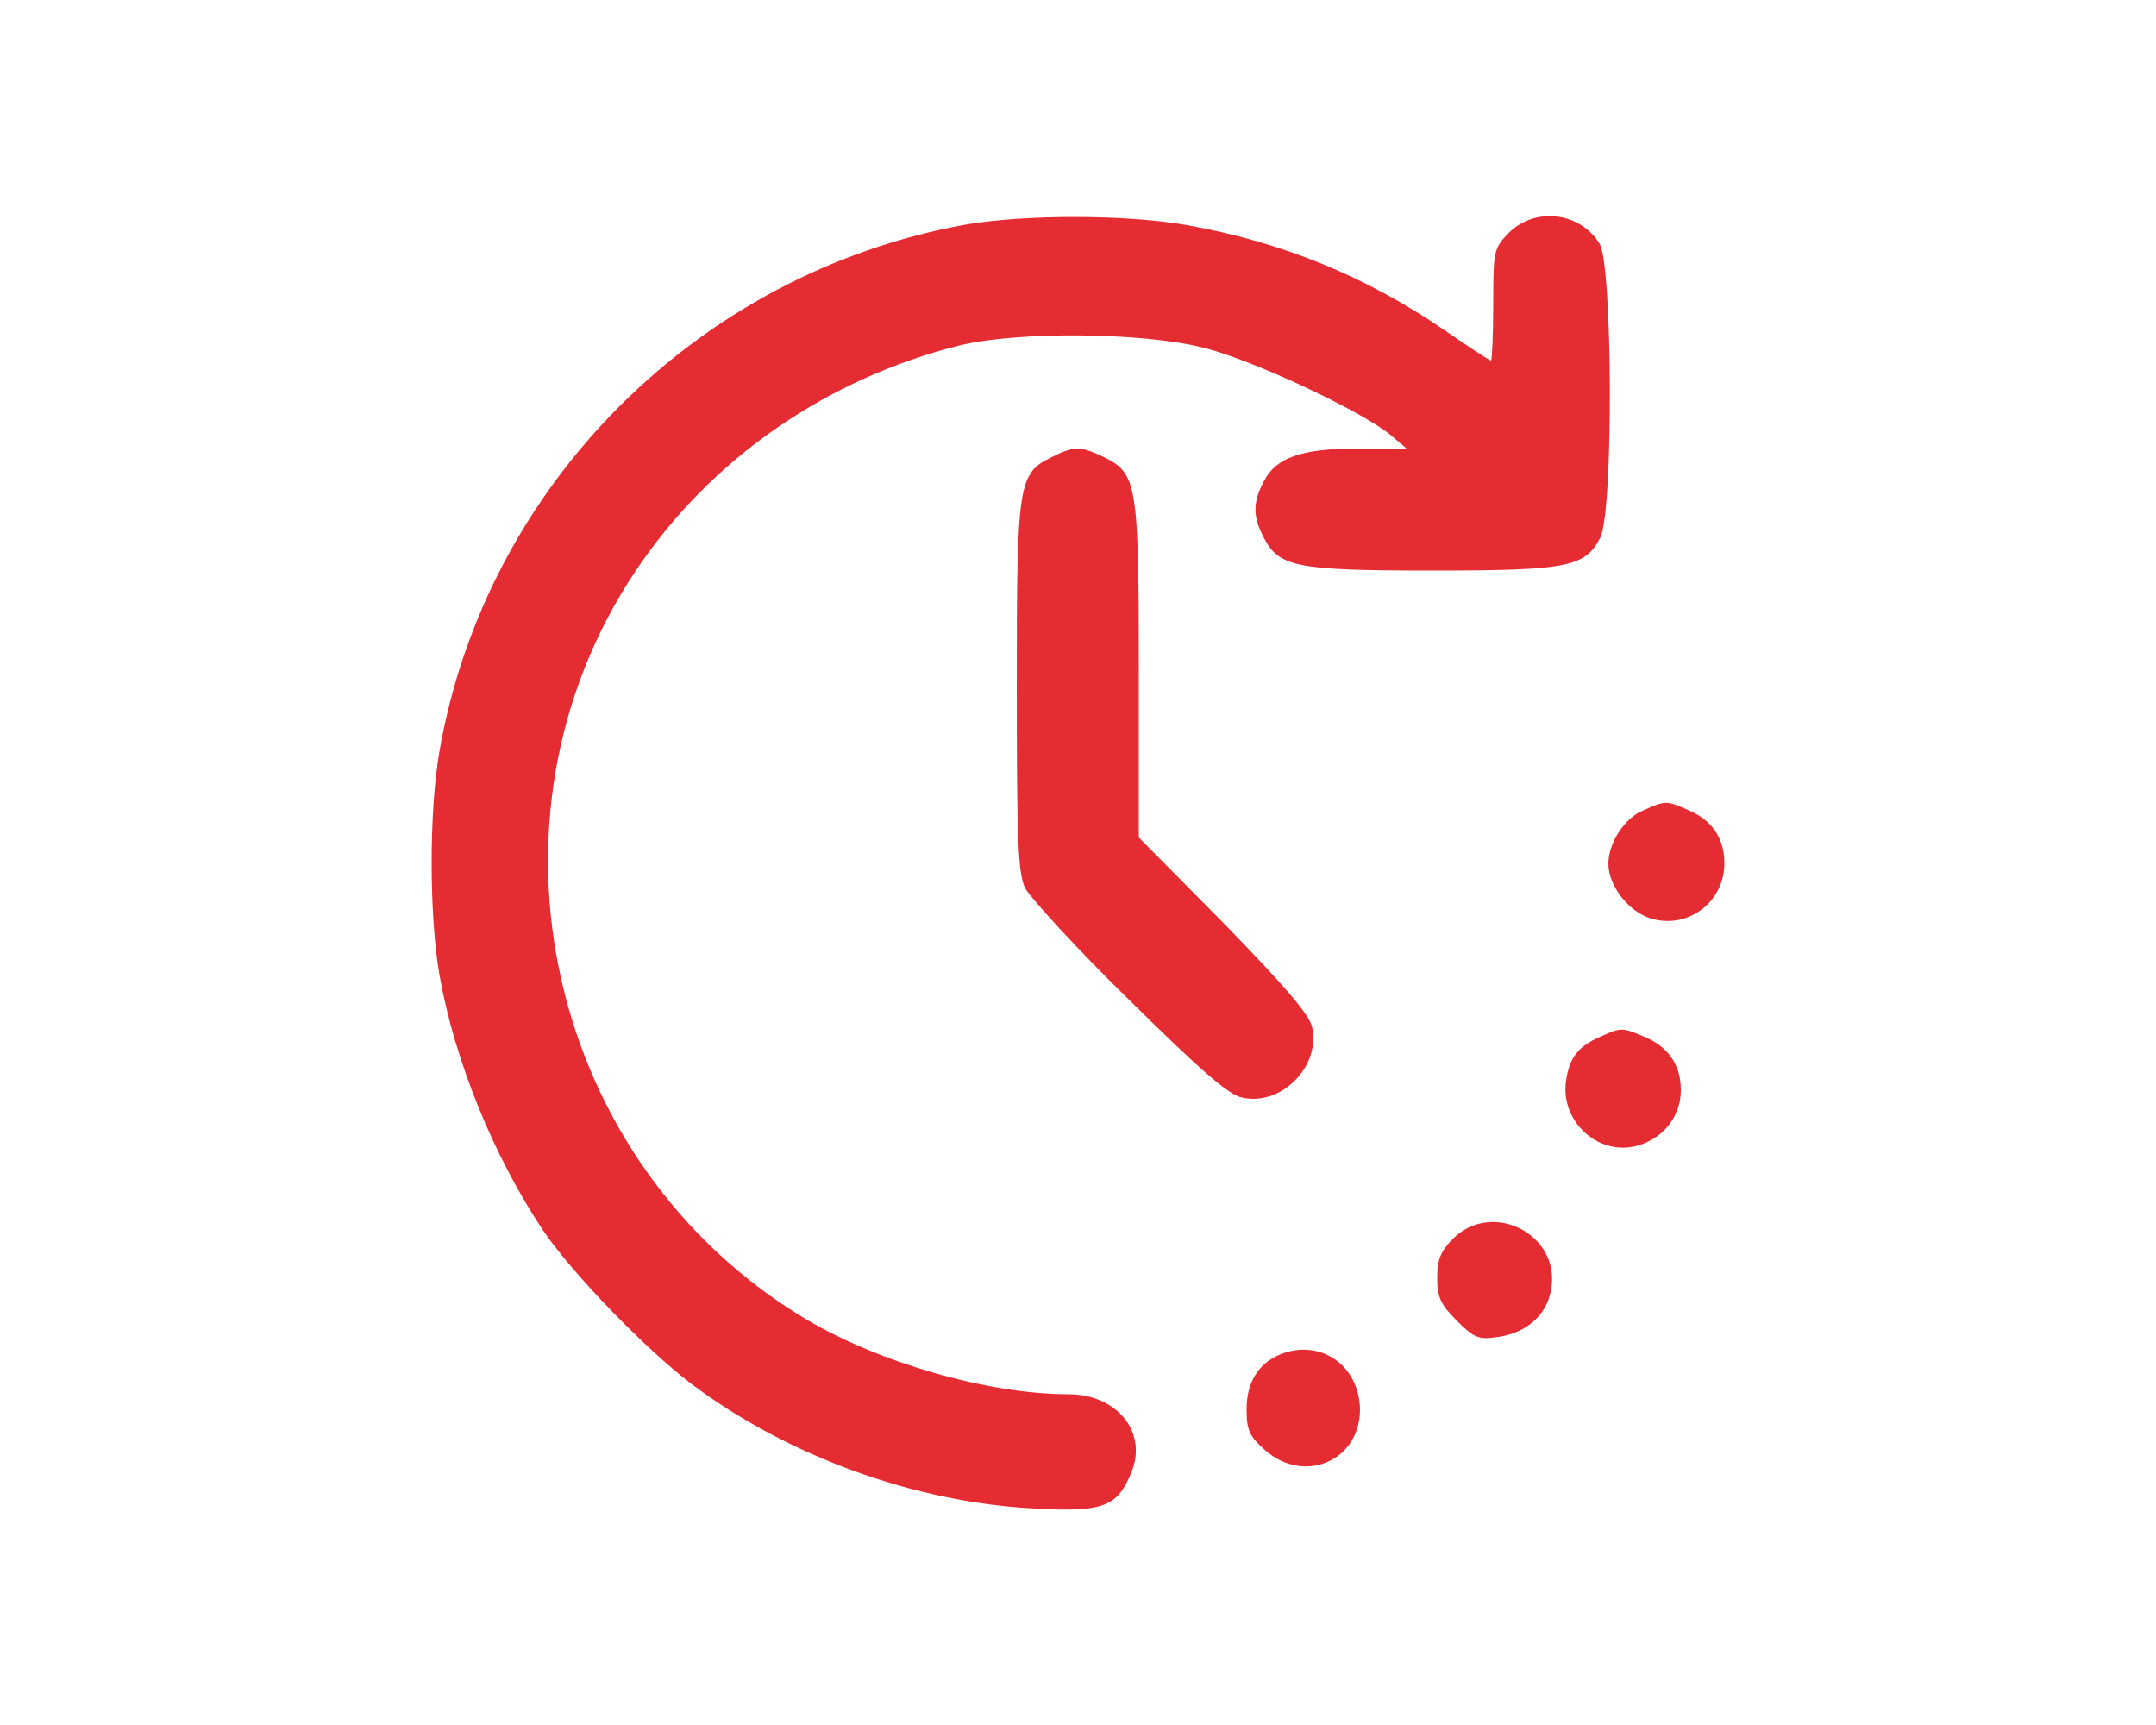
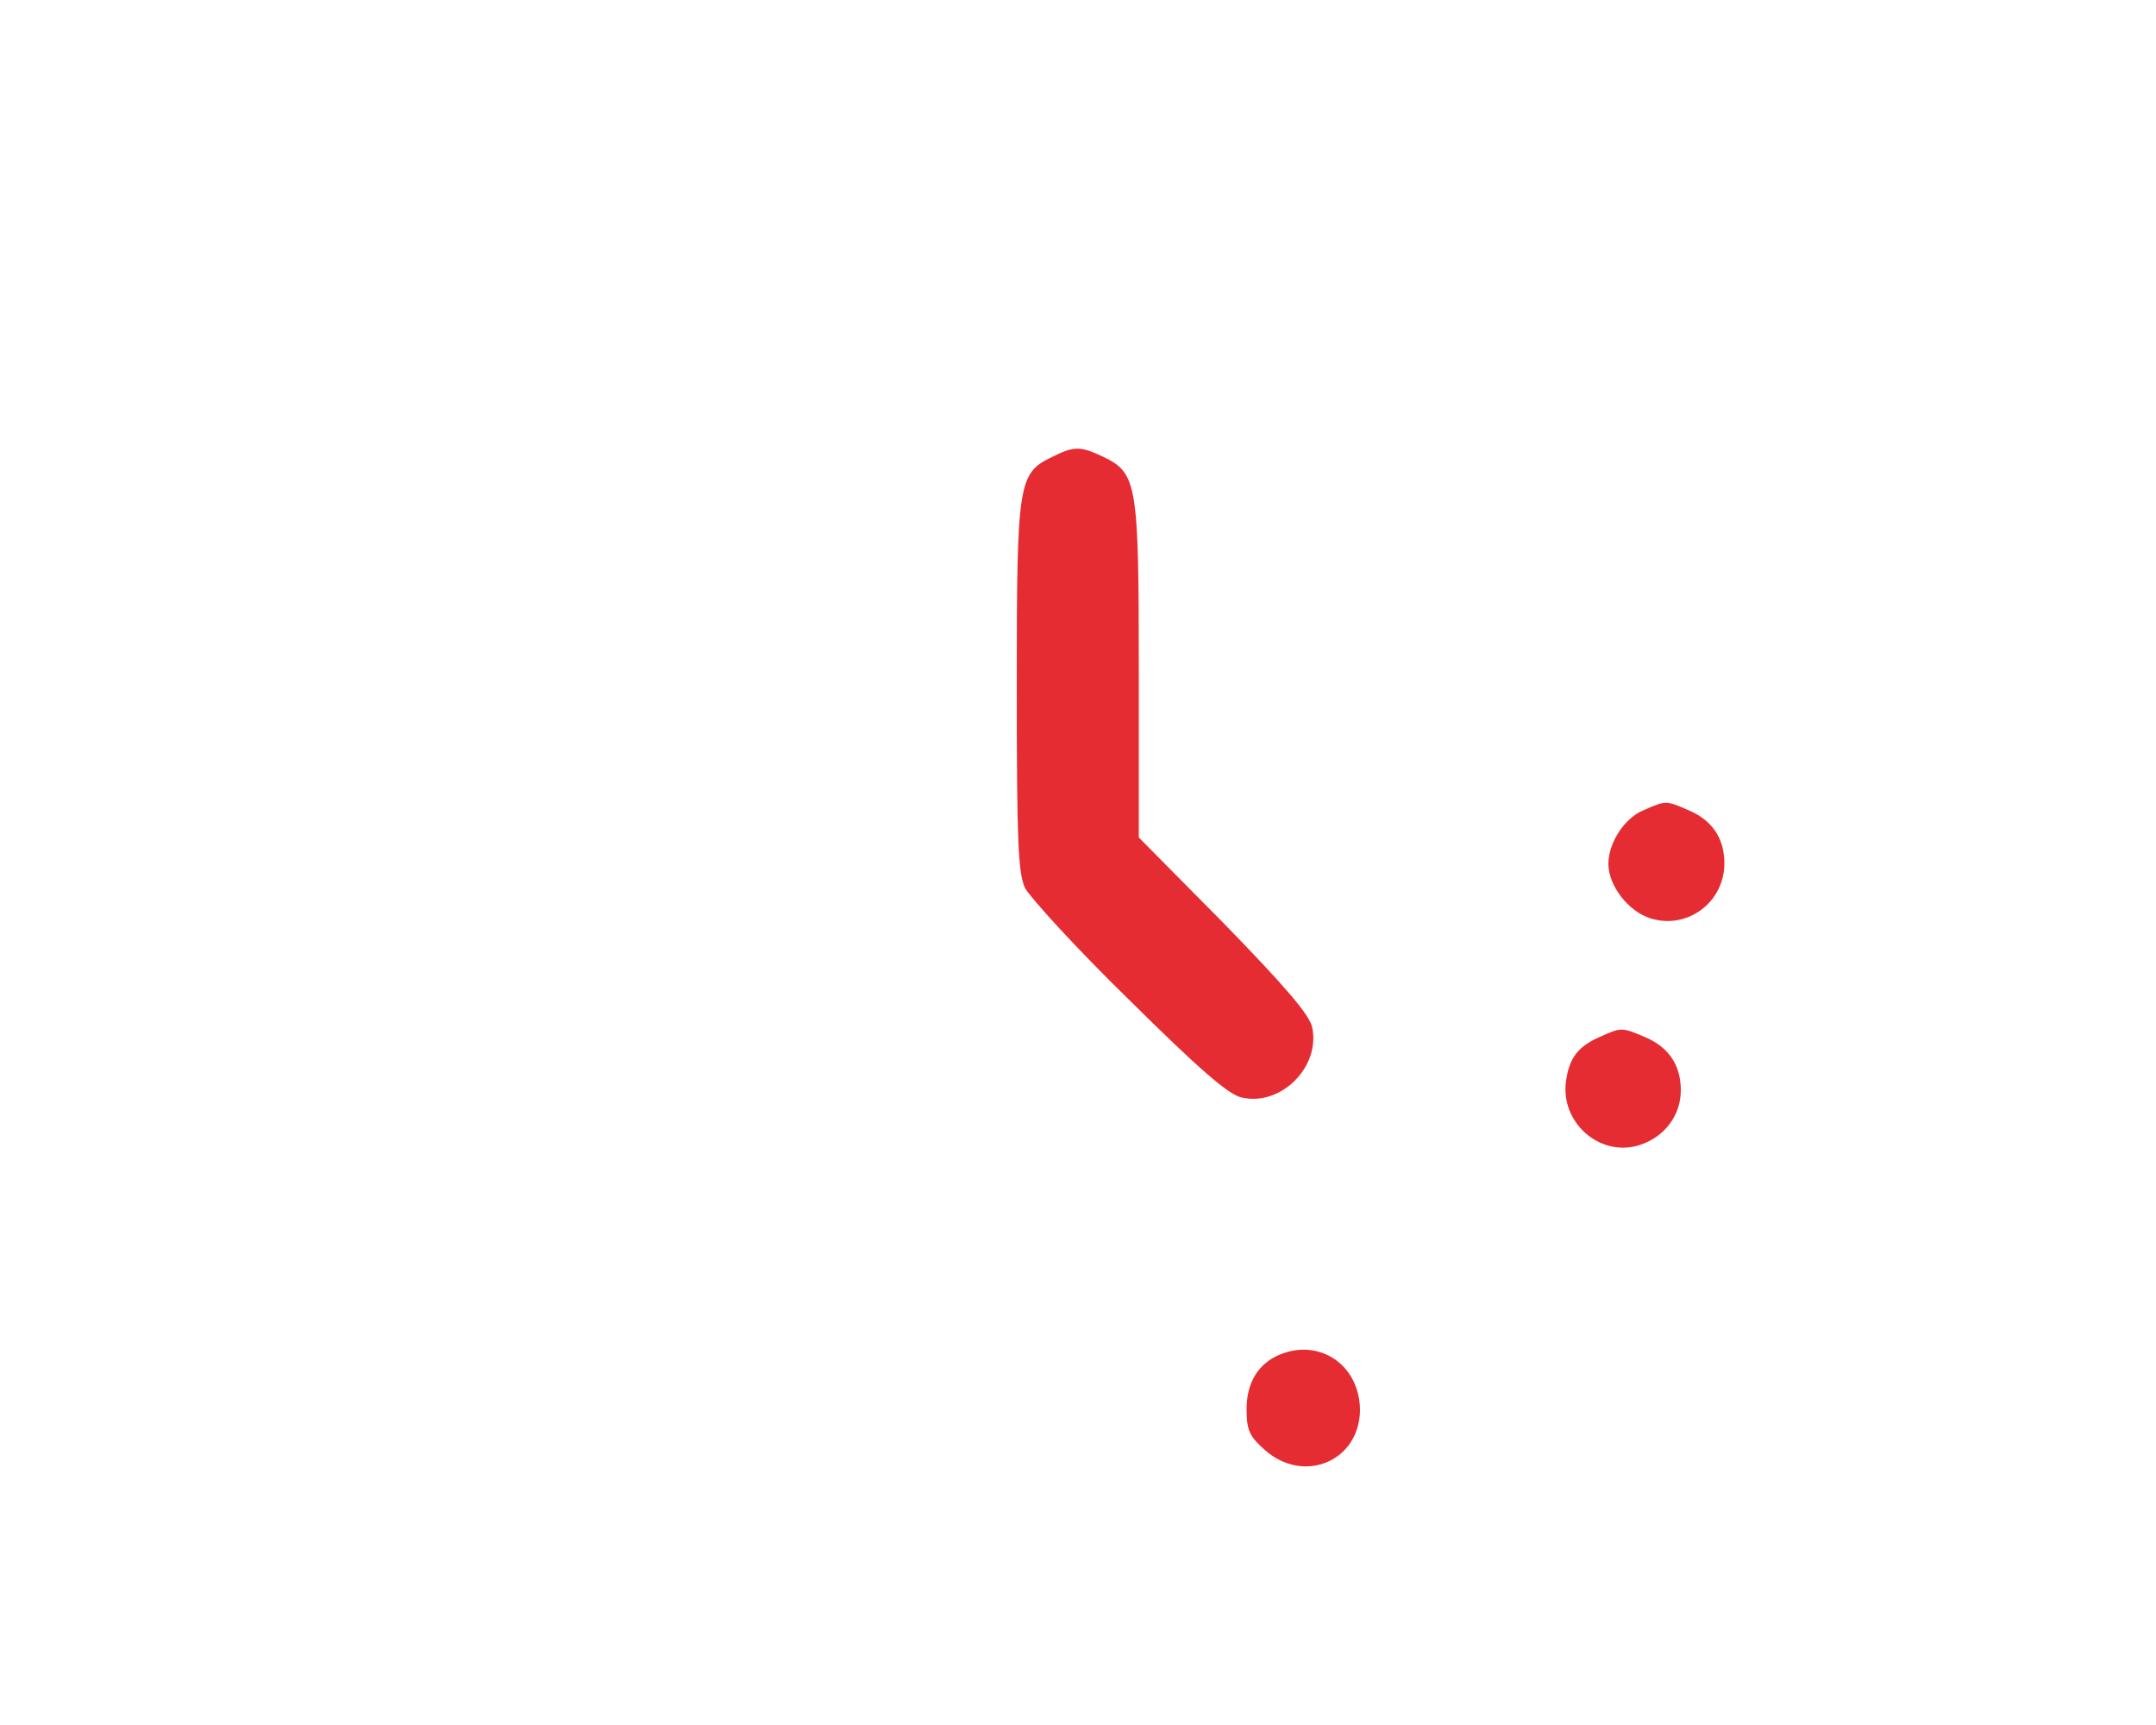
<svg xmlns="http://www.w3.org/2000/svg" version="1.1" id="Layer_1" x="0px" y="0px" width="50px" height="40px" viewBox="0 0 50 40" style="enable-background:new 0 0 50 40;" xml:space="preserve">
  <style type="text/css">
	.st0{fill:#E52C33;}
</style>
  <g transform="translate(0,256) scale(0.1,-0.1)">
-     <path class="st0" d="M223.8,2507.9c-61.9-11.2-111.2-60.4-121.9-122.2c-2.4-13.7-2.4-37.8,0-51.7c3.5-19.9,12.6-42.2,24.1-59.4   c6.8-10,23.7-27.4,34.2-35.4c22.3-16.8,51.9-27.6,79.8-29c15.8-0.9,19.1,0.4,22.3,8.2c4,9.4-3.2,18.3-14.5,18.3   c-18.6,0-43.9,7.3-60.9,17.4c-59.9,35.9-78.1,115.8-39.5,173.5c17.3,25.9,44.1,44.5,75.1,52.3c13.5,3.3,42.6,3.1,56.9-0.6   c11.4-2.9,36.3-14.6,43-20.1l3.8-3.2H315c-13.2,0-19.1-2.1-21.9-7.6c-2.6-4.9-2.6-8.2,0-13.1c3.5-6.8,7.6-7.6,39-7.6   s35.5,0.8,39,7.6c3.1,5.9,2.9,62.8-0.1,68.1c-4.4,7.4-14.9,8.7-21,2.7c-3.6-3.7-3.7-4.1-3.7-16.7c0-7.2-0.3-13-0.5-13   c-0.4,0-5.1,3.1-10.6,6.9c-18.5,12.7-38,20.6-59.9,24.5C261.2,2510.3,237.5,2510.3,223.8,2507.9z" />
    <path class="st0" d="M243.9,2454c-7.8-3.8-8.1-5.9-8.1-53.1c0-35.8,0.3-43.2,1.9-46.8c1.2-2.2,11.9-14,24.1-25.9   c16.2-16,23.1-22.1,26.2-22.7c9.1-2.1,18.3,7.2,16.3,16.3c-0.6,2.9-6.3,9.5-20.5,24.1l-19.7,19.9v38.9c0,43.3-0.4,45.6-8.3,49.4   C250.5,2456.6,249.1,2456.6,243.9,2454z" />
    <path class="st0" d="M381.1,2372.1c-4.4-1.8-8.1-7.6-8.1-12.4c0-5,4.5-10.9,9.6-12.6c8.6-2.8,17.3,3.6,17.3,12.7   c0,5.9-2.9,10.1-8.5,12.4C386.4,2374.4,386.3,2374.4,381.1,2372.1z" />
    <path class="st0" d="M371.1,2319.6c-5-2.2-7.1-4.7-7.9-10.1c-1.5-9.7,7.8-18,17.1-15c5.8,1.9,9.5,6.9,9.5,12.7   c0,5.9-2.9,10.1-8.5,12.4C376.1,2321.8,376,2321.8,371.1,2319.6z" />
-     <path class="st0" d="M337,2272.8c-2.9-2.9-3.7-4.9-3.7-9.1c0-4.5,0.8-6.2,4.5-9.9c4.1-4.1,5.1-4.5,9.7-3.8   c6.4,0.9,11.2,5,12.2,10.9C362.1,2273.6,346.2,2281.9,337,2272.8z" />
    <path class="st0" d="M296.8,2245.9c-5-2.1-7.7-6.5-7.7-12.6c0-4.9,0.6-6.3,4.2-9.5c9.1-8.1,22.1-2.6,22.1,9.4   C315.2,2243.5,306.1,2249.7,296.8,2245.9z" />
  </g>
</svg>